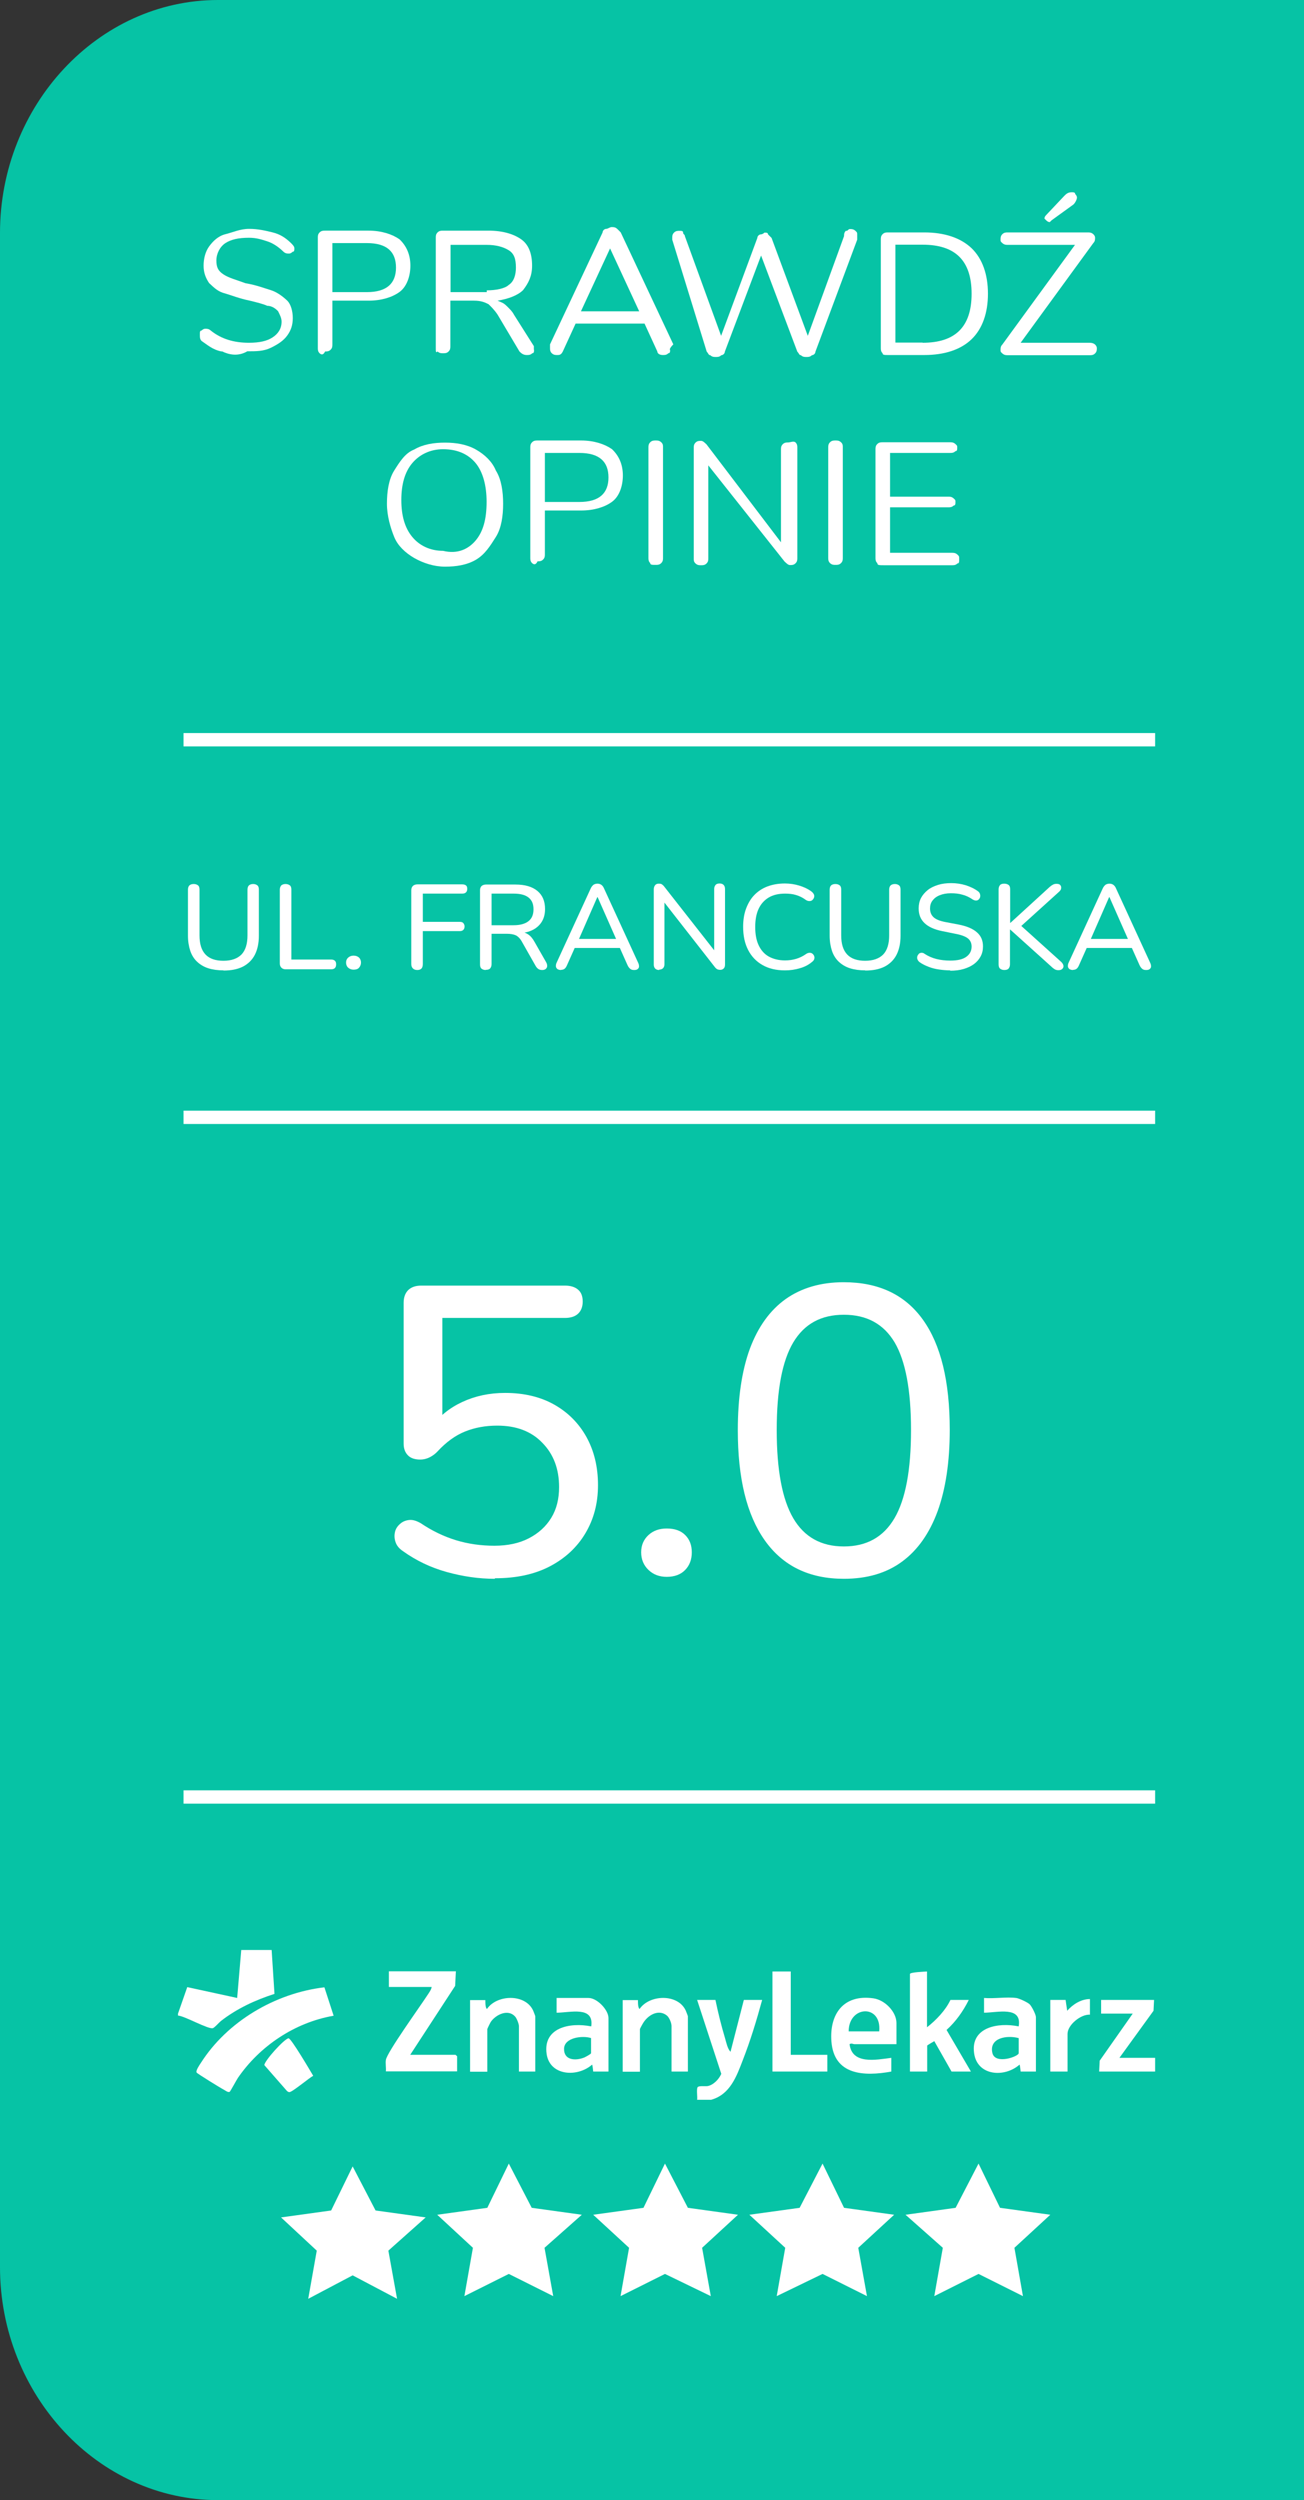
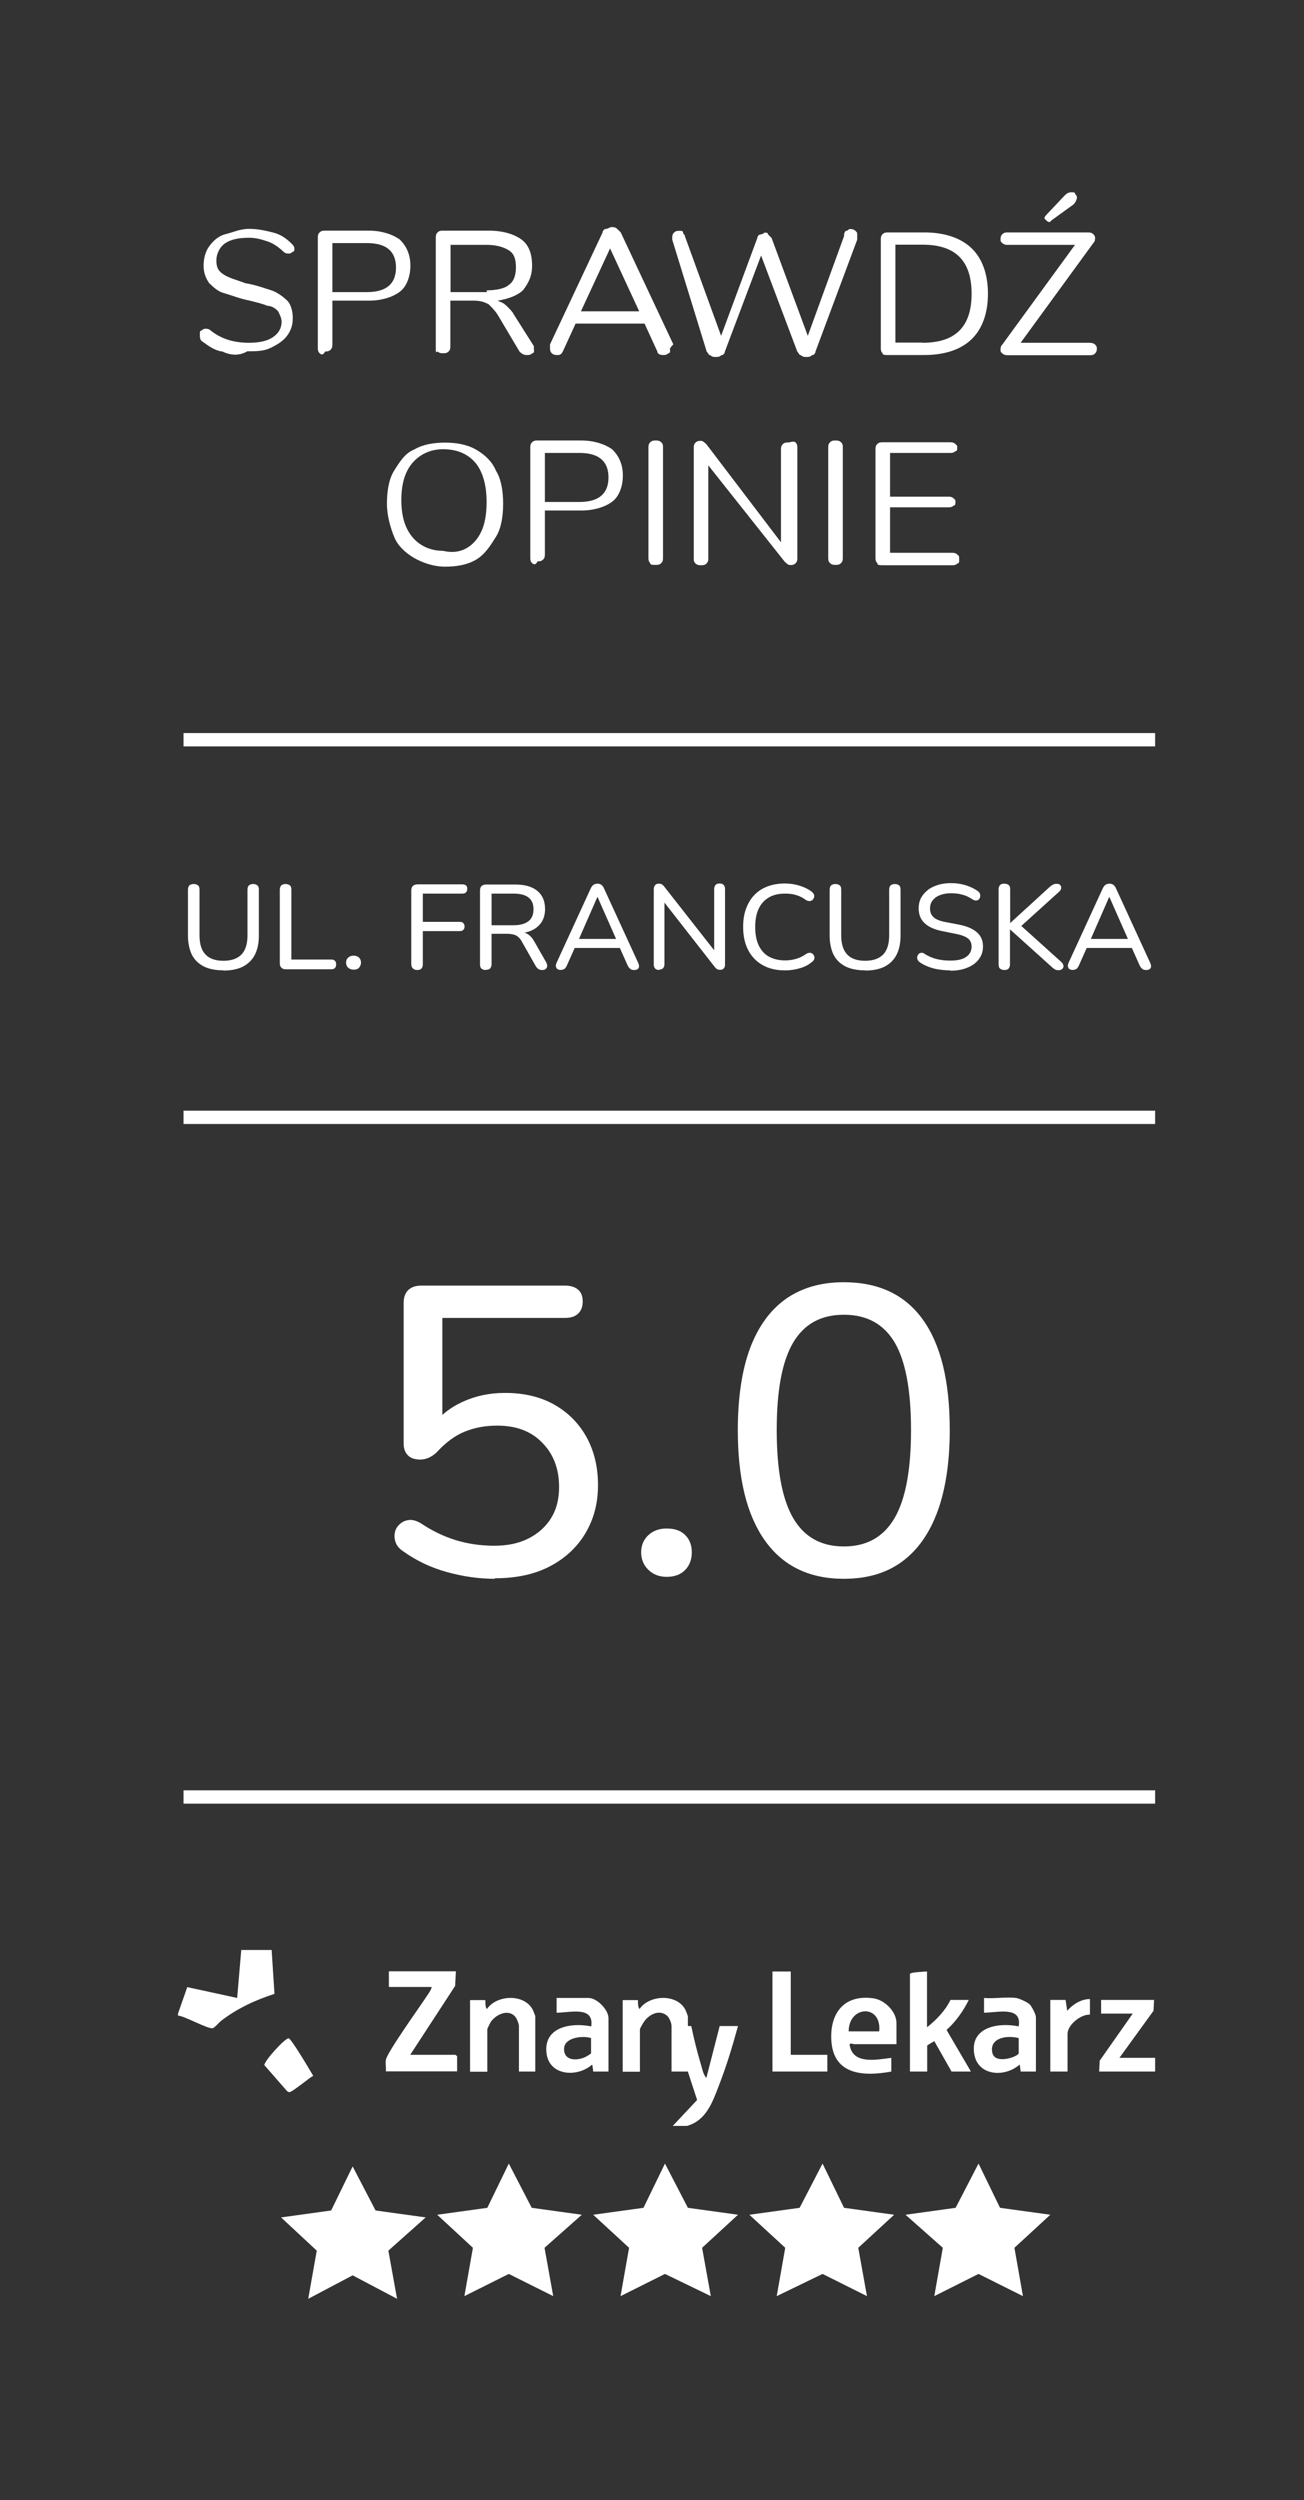
<svg xmlns="http://www.w3.org/2000/svg" id="Warstwa_2" data-name="Warstwa 2" viewBox="0 0 73.4 140.7">
  <rect x="0" y="0" width="73.4" height="140.7" fill="#333333" stroke="none" />
  <defs>
    <style>
      .cls-1 {
        fill: #fff;
      }

      .cls-2 {
        fill: #06c3a5;
      }

      .cls-3 {
        fill: none;
        stroke: #fff;
        stroke-miterlimit: 10;
        stroke-width: .75px;
      }
    </style>
  </defs>
  <g id="Warstwa_1-2" data-name="Warstwa 1">
    <g>
-       <path class="cls-2" d="M73.4,140.7H12.27c-6.75,0-12.27-5.93-12.27-13.11V13.11C0,5.93,5.52,0,12.27,0h61.13" />
      <g>
        <path class="cls-1" d="M12.47,19.78c-.51-.1-.82-.39-1.12-.59-.1-.1-.1-.2-.1-.39,0-.1,0-.2.1-.2q.1-.1.2-.1c.1,0,.2,0,.31.1.61.49,1.33.69,2.15.69.61,0,1.02-.1,1.33-.3.31-.2.51-.49.51-.89,0-.2-.1-.39-.2-.59-.1-.1-.31-.3-.61-.3-.2-.1-.61-.2-1.02-.3-.51-.1-1.02-.3-1.33-.39-.41-.1-.61-.3-.92-.59-.2-.3-.31-.59-.31-.98s.1-.79.31-1.08.51-.59.92-.69.82-.3,1.33-.3.92.1,1.33.2c.41.1.72.3,1.02.59.1.1.2.2.2.3s0,.2-.1.2q-.1.1-.2.1c-.1,0-.2,0-.31-.1-.31-.3-.61-.49-.92-.59-.31-.1-.61-.2-1.02-.2-.61,0-1.02.1-1.33.3s-.51.59-.51.98.1.59.41.79c.31.2.72.3,1.23.49.61.1,1.12.3,1.43.39.31.1.61.3.92.59.2.2.31.59.31.98s-.1.69-.31.98-.51.49-.92.69-.82.2-1.33.2c-.51.3-1.02.2-1.43,0Z" />
        <path class="cls-1" d="M17.99,19.88c-.1-.1-.1-.2-.1-.3v-6.2c0-.1,0-.2.1-.3s.2-.1.31-.1h2.45c.72,0,1.33.2,1.74.49.41.39.61.89.61,1.48s-.2,1.18-.61,1.48-1.02.49-1.74.49h-2.04v2.46c0,.1,0,.2-.1.3s-.2.1-.31.1c-.1.2-.2.2-.31.1ZM20.65,16.44c1.12,0,1.64-.49,1.64-1.38s-.51-1.38-1.64-1.38h-1.94v2.76h1.94Z" />
        <path class="cls-1" d="M30.06,19.68c0,.1,0,.2-.1.2-.1.1-.2.1-.31.1-.2,0-.31-.1-.41-.2l-1.23-2.07c-.2-.3-.41-.49-.51-.59-.2-.1-.41-.2-.82-.2h-1.33v2.56c0,.1,0,.2-.1.3-.1.1-.2.1-.31.1s-.2,0-.31-.1c-.1.1-.1,0-.1-.2v-6.2c0-.1,0-.2.1-.3s.2-.1.31-.1h2.56c.82,0,1.43.2,1.84.49s.61.79.61,1.48c0,.59-.2.98-.51,1.38-.31.3-.82.49-1.43.59.2.1.31.1.51.3s.31.3.41.49l1.12,1.77v.2ZM27.4,16.34c.51,0,1.02-.1,1.23-.3.31-.2.41-.59.41-.98,0-.49-.1-.79-.41-.98s-.72-.3-1.23-.3h-2.04v2.66h2.04v-.1Z" />
        <path class="cls-1" d="M37.72,19.68c0,.1,0,.2-.1.2-.1.1-.2.1-.31.1-.2,0-.31-.1-.31-.2l-.72-1.57h-3.88l-.72,1.57c-.1.2-.2.2-.31.2s-.2,0-.31-.1c-.1-.1-.1-.2-.1-.3v-.2l2.96-6.3c0-.1.1-.2.2-.2s.2-.1.31-.1.2,0,.31.1.1.1.2.2l2.96,6.3q-.2.2-.2.3ZM32.71,17.52h3.27l-1.64-3.54-1.64,3.54Z" />
        <path class="cls-1" d="M47.64,12.99c.1,0,.1-.1.2-.1s.2,0,.31.1.1.1.1.3v.2l-2.35,6.3c0,.1-.1.2-.2.2-.1.1-.2.1-.31.1s-.2,0-.31-.1c-.1,0-.1-.1-.2-.2l-2.04-5.41-2.04,5.41c0,.1-.1.2-.2.2-.1.1-.2.1-.31.1s-.2,0-.31-.1c-.1,0-.1-.1-.2-.2l-1.94-6.3v-.1c0-.1,0-.2.1-.3s.2-.1.31-.1.2,0,.2.1.1.1.1.2l2.04,5.61,2.04-5.51c0-.1.1-.2.2-.2s.2-.1.2-.1c.1,0,.2,0,.2.1q.1.1.2.2l2.04,5.51,2.04-5.61c0-.1,0-.2.1-.3Z" />
        <path class="cls-1" d="M49.68,19.88c-.1-.1-.1-.2-.1-.3v-6.1c0-.1,0-.2.1-.3s.2-.1.31-.1h2.04c1.12,0,2.04.3,2.66.89.61.59.92,1.48.92,2.56s-.31,1.97-.92,2.56c-.61.59-1.53.89-2.66.89h-2.04c-.2,0-.31,0-.31-.1ZM51.93,19.29c1.84,0,2.76-.89,2.76-2.76s-.92-2.76-2.76-2.76h-1.53v5.51h1.53Z" />
        <path class="cls-1" d="M61.64,19.39q.1.1.1.2c0,.1,0,.2-.1.3s-.2.1-.31.1h-4.6c-.1,0-.2,0-.31-.1s-.1-.1-.1-.2,0-.2.1-.3l4.09-5.61h-3.78c-.1,0-.2,0-.31-.1s-.1-.1-.1-.2,0-.2.1-.3.2-.1.31-.1h4.5c.1,0,.2,0,.31.1s.1.2.1.2c0,.1,0,.2-.1.3l-4.09,5.61h3.88q.2,0,.31.1ZM59.09,12.5q-.1,0-.2-.1l-.1-.1q0-.1.1-.2l1.02-1.08c.1-.1.2-.2.41-.2.1,0,.2,0,.2.1q.1.1.1.2c0,.1-.1.3-.2.39l-1.23.89-.1.1Z" />
        <path class="cls-1" d="M23.31,31.4c-.51-.3-.92-.69-1.12-1.18s-.41-1.18-.41-1.87.1-1.38.41-1.87.61-.98,1.12-1.18c.51-.3,1.12-.39,1.74-.39s1.23.1,1.74.39.92.69,1.12,1.18c.31.49.41,1.18.41,1.87s-.1,1.38-.41,1.87-.61.98-1.12,1.28c-.51.3-1.12.39-1.74.39s-1.23-.2-1.74-.49ZM26.78,30.41c.41-.49.61-1.18.61-2.17,0-.89-.2-1.67-.61-2.17s-1.02-.79-1.84-.79c-.72,0-1.33.3-1.74.79-.41.49-.61,1.18-.61,2.07s.2,1.57.61,2.07,1.02.79,1.74.79c.82.2,1.43-.1,1.84-.59Z" />
        <path class="cls-1" d="M29.95,31.69c-.1-.1-.1-.2-.1-.3v-6.2c0-.1,0-.2.1-.3.1-.1.2-.1.31-.1h2.45c.72,0,1.33.2,1.74.49.41.39.61.89.61,1.48s-.2,1.18-.61,1.48-1.02.49-1.74.49h-2.04v2.46c0,.1,0,.2-.1.3-.1.1-.2.1-.31.1-.1.2-.2.2-.31.1ZM32.61,28.25c1.12,0,1.64-.49,1.64-1.38s-.51-1.38-1.64-1.38h-1.94v2.76h1.94Z" />
        <path class="cls-1" d="M36.6,31.69c-.1-.1-.1-.2-.1-.3v-6.2c0-.1,0-.2.1-.3.1-.1.2-.1.31-.1s.2,0,.31.1.1.2.1.3v6.2c0,.1,0,.2-.1.3s-.2.1-.31.1c-.2,0-.31,0-.31-.1Z" />
        <path class="cls-1" d="M44.78,24.9c.1.1.1.2.1.3v6.2c0,.1,0,.2-.1.3s-.2.1-.31.1-.2-.1-.31-.2l-4.29-5.41v5.22c0,.1,0,.2-.1.3s-.2.1-.31.1-.2,0-.31-.1-.1-.2-.1-.3v-6.2c0-.1,0-.2.1-.3.1-.1.2-.1.31-.1s.2.1.31.2l4.19,5.51v-5.22c0-.1,0-.2.1-.3.1-.1.2-.1.31-.1s.31-.1.41,0Z" />
        <path class="cls-1" d="M46.72,31.69c-.1-.1-.1-.2-.1-.3v-6.2c0-.1,0-.2.1-.3.1-.1.2-.1.31-.1s.2,0,.31.1.1.2.1.3v6.2c0,.1,0,.2-.1.3s-.2.1-.31.1-.2,0-.31-.1Z" />
        <path class="cls-1" d="M49.38,31.69c-.1-.1-.1-.2-.1-.3v-6.1c0-.1,0-.2.1-.3.1-.1.2-.1.31-.1h3.78c.1,0,.2,0,.31.1s.1.1.1.2,0,.2-.1.2c-.1.1-.2.1-.31.1h-3.37v2.46h3.27c.1,0,.2,0,.31.1s.1.1.1.2,0,.2-.1.2c-.1.1-.2.1-.31.1h-3.27v2.56h3.48c.1,0,.2,0,.31.1s.1.1.1.3c0,.1,0,.2-.1.2-.1.1-.2.1-.31.1h-3.78c-.31,0-.41,0-.41-.1Z" />
      </g>
      <line class="cls-3" x1="10.33" y1="41.63" x2="65.02" y2="41.63" />
      <line class="cls-3" x1="10.33" y1="62.88" x2="65.02" y2="62.88" />
      <line class="cls-3" x1="10.33" y1="101.13" x2="65.02" y2="101.13" />
      <g>
        <polygon class="cls-1" points="19.85 121.92 21.14 124.4 23.96 124.79 21.86 126.66 22.35 129.37 19.85 128.05 17.35 129.37 17.83 126.66 15.82 124.79 18.64 124.4 19.85 121.92" />
        <polygon class="cls-1" points="28.64 121.76 29.93 124.25 32.75 124.64 30.65 126.5 31.14 129.22 28.64 127.97 26.14 129.22 26.62 126.5 24.61 124.64 27.43 124.25 28.64 121.76" />
        <polygon class="cls-1" points="37.43 121.76 38.72 124.25 41.54 124.64 39.52 126.5 40.01 129.22 37.43 127.97 34.93 129.22 35.41 126.5 33.39 124.64 36.22 124.25 37.43 121.76" />
        <polygon class="cls-1" points="46.3 121.76 47.51 124.25 50.33 124.64 48.31 126.5 48.8 129.22 46.3 127.97 43.72 129.22 44.2 126.5 42.18 124.64 45.01 124.25 46.3 121.76" />
        <polygon class="cls-1" points="55.08 121.76 56.29 124.25 59.12 124.64 57.1 126.5 57.58 129.22 55.08 127.97 52.59 129.22 53.07 126.5 50.97 124.64 53.79 124.25 55.08 121.76" />
      </g>
      <g>
        <path class="cls-1" d="M15.29,109.74l.16,2.47c-1.09.35-2.12.83-3.02,1.53-.11.09-.36.38-.45.4-.27.07-1.57-.68-1.96-.71v-.11l.52-1.49,2.81.61.23-2.7h1.72Z" />
-         <path class="cls-1" d="M39.24,118.18c.03-.16-.05-.61.03-.72.07-.09.41-.04.56-.06.33-.06.65-.4.77-.69l-1.36-4.16h1.03c.15.72.33,1.45.54,2.15.07.24.14.6.31.77l.75-2.92h1.03c-.31,1.14-.66,2.29-1.09,3.39-.35.91-.71,1.93-1.78,2.23h-.8Z" />
+         <path class="cls-1" d="M39.24,118.18l-1.36-4.16h1.03c.15.72.33,1.45.54,2.15.07.24.14.6.31.77l.75-2.92h1.03c-.31,1.14-.66,2.29-1.09,3.39-.35.91-.71,1.93-1.78,2.23h-.8Z" />
        <polygon class="cls-1" points="65.02 116.58 61.87 116.58 61.9 115.97 63.76 113.32 61.98 113.32 61.98 112.55 64.96 112.55 64.93 113.16 63.01 115.81 65.02 115.81 65.02 116.58" />
-         <path class="cls-1" d="M18.26,111.84l.52,1.6c-2.2.38-4.17,1.72-5.39,3.5-.08.12-.42.75-.46.78-.09.05-.23-.06-.3-.1-.18-.09-1.51-.91-1.56-.98-.07-.1.16-.43.24-.55,1.47-2.31,4.16-3.92,6.95-4.25Z" />
        <path class="cls-1" d="M25.66,110.95l-.04.81-2.53,3.88h2.55s.09.08.09.08v.85h-4.01c.02-.2-.03-.44,0-.64.05-.41,1.94-3.03,2.32-3.62.1-.15.23-.32.26-.49h-2.41v-.88h3.78Z" />
        <path class="cls-1" d="M52.18,110.95v3.14c.52-.41,1.04-.95,1.32-1.54h1.03c-.31.63-.73,1.22-1.25,1.69l1.37,2.34h-1.09l-.97-1.71s-.4.23-.4.25v1.46h-.97v-5.49c0-.1.83-.13.97-.14Z" />
        <path class="cls-1" d="M50.18,116.58c-1.58.29-3.23.19-3.38-1.68-.12-1.52.65-2.68,2.36-2.44.65.09,1.3.76,1.3,1.39v1.19h-2.38c-.05,0-.15-.07-.26,0,.14,1.16,1.49.88,2.35.77v.77ZM49.49,114.32c.15-1.55-1.72-1.46-1.72,0h1.72Z" />
        <path class="cls-1" d="M57.2,112.44c.16.02.63.24.75.35s.36.58.36.73v3.06h-.86s-.03-.33-.06-.39c-.85.75-2.39.64-2.56-.65-.2-1.45,1.34-1.74,2.51-1.5.2-1.17-1.21-.77-1.95-.77v-.83c.56.05,1.26-.07,1.8,0ZM57.34,114.7c-.65-.18-1.68-.02-1.48.84.16.67,1.48.19,1.48.01v-.85Z" />
        <path class="cls-1" d="M34.25,116.58h-.86s-.03-.33-.06-.39c-.81.72-2.37.65-2.56-.59-.22-1.49,1.3-1.8,2.51-1.56.17-1.17-1.2-.77-1.95-.77v-.83h1.8c.48,0,1.12.67,1.12,1.13v3.01ZM33.28,114.7c-.48-.16-1.51-.04-1.53.59-.02.66.64.7,1.14.5.07-.03.38-.2.38-.24v-.85Z" />
        <path class="cls-1" d="M30.13,116.58h-.92v-2.56c0-.12-.13-.46-.23-.55-.4-.42-1.07-.09-1.35.31-.03.04-.2.39-.2.41v2.4h-.97v-4.03h.86s-.02.43.09.5c.56-.82,2.16-.87,2.6.09.02.05.12.3.12.32v3.12Z" />
        <path class="cls-1" d="M38.72,116.58h-.92v-2.56c0-.17-.12-.46-.25-.58-.45-.38-1.02-.07-1.31.35-.04.05-.22.38-.22.4v2.4h-.97v-4.03h.86s-.02.43.09.5c.56-.82,2.16-.87,2.6.09.02.05.12.3.12.32v3.12Z" />
        <polygon class="cls-1" points="44.51 110.95 44.51 115.64 46.57 115.64 46.57 116.58 43.48 116.58 43.48 110.95 44.51 110.95" />
        <path class="cls-1" d="M61.35,112.5v.88c-.52-.03-1.26.58-1.26,1.08v2.12h-.97v-4.03h.86l.09.61c.32-.36.78-.66,1.29-.66Z" />
        <path class="cls-1" d="M16.24,114.71c.14-.02,1.24,1.86,1.39,2.11-.23.12-1.18.92-1.34.92-.06,0-.11-.04-.15-.08l-1.26-1.44c0-.24,1.12-1.48,1.36-1.51Z" />
      </g>
      <g>
        <path class="cls-1" d="M27.85,88.85c-.9,0-1.79-.13-2.7-.38-.9-.25-1.72-.64-2.46-1.17-.21-.14-.35-.3-.42-.5s-.08-.38-.04-.57.14-.34.29-.47c.14-.13.32-.2.52-.22.2-.02.41.05.64.18.64.43,1.3.75,1.99.96.69.21,1.41.31,2.16.31s1.4-.14,1.94-.42c.54-.28.96-.66,1.26-1.15.3-.49.44-1.07.44-1.73,0-1.02-.31-1.85-.94-2.49-.62-.65-1.47-.97-2.54-.97-.66,0-1.26.11-1.81.33-.55.22-1.07.6-1.55,1.12-.11.12-.25.23-.42.32s-.36.14-.56.14c-.3,0-.54-.08-.69-.24-.16-.16-.24-.38-.24-.66v-7.92c0-.31.09-.55.26-.72.18-.17.42-.25.74-.25h8.08c.32,0,.57.08.74.23.18.15.26.38.26.67s-.09.52-.26.68-.42.24-.74.24h-6.9v6.16h-.62c.43-.62,1.01-1.09,1.74-1.43.73-.34,1.53-.51,2.41-.51,1.07,0,1.99.22,2.77.66s1.38,1.05,1.81,1.82c.43.78.65,1.68.65,2.71s-.24,1.92-.71,2.71c-.47.79-1.14,1.41-2,1.86s-1.89.67-3.09.67Z" />
        <path class="cls-1" d="M37.53,88.74c-.42,0-.76-.13-1.03-.39-.27-.26-.41-.59-.41-.99s.14-.72.41-.97c.27-.25.61-.37,1.03-.37.45,0,.79.12,1.04.37.25.25.37.57.37.97s-.12.73-.37.99c-.25.26-.6.39-1.04.39Z" />
        <path class="cls-1" d="M47.5,88.85c-1.95,0-3.43-.72-4.45-2.16-1.02-1.44-1.52-3.5-1.52-6.2,0-1.83.23-3.36.68-4.59.46-1.23,1.13-2.16,2.01-2.79.89-.63,1.98-.95,3.27-.95,1.97,0,3.45.7,4.46,2.11s1.51,3.47,1.51,6.2c0,1.8-.23,3.32-.68,4.57-.46,1.25-1.12,2.19-2,2.84-.88.65-1.97.97-3.28.97ZM47.5,87.03c1.28,0,2.23-.53,2.85-1.59.62-1.06.93-2.71.93-4.96s-.31-3.89-.92-4.93c-.62-1.04-1.57-1.56-2.86-1.56s-2.23.52-2.85,1.56c-.62,1.04-.93,2.68-.93,4.93s.31,3.9.93,4.96c.62,1.06,1.57,1.59,2.85,1.59Z" />
      </g>
      <g>
        <path class="cls-1" d="M12.59,54.61c-.33,0-.62-.04-.87-.12-.25-.08-.46-.21-.63-.37-.17-.16-.3-.37-.38-.61s-.13-.53-.13-.85v-2.59c0-.11.03-.19.08-.24s.14-.08.24-.08c.11,0,.19.03.25.08s.08.13.08.24v2.57c0,.48.11.84.34,1.08.23.24.57.35,1.01.35s.78-.12,1.01-.35c.23-.24.34-.6.34-1.08v-2.57c0-.11.03-.19.08-.24s.14-.08.24-.08.18.03.24.08.08.13.08.24v2.59c0,.43-.08.79-.23,1.08-.15.29-.38.51-.67.66-.3.15-.66.22-1.1.22Z" />
        <path class="cls-1" d="M16.08,54.55c-.1,0-.18-.03-.24-.09-.06-.06-.09-.14-.09-.24v-4.15c0-.1.03-.18.08-.24.06-.05.14-.08.24-.08s.19.03.25.08c.06.05.08.13.08.24v3.93h2.23c.1,0,.17.02.22.07.05.04.07.11.07.2s-.02.16-.07.21c-.05.05-.12.07-.22.07h-2.56Z" />
        <path class="cls-1" d="M19.9,54.57c-.12,0-.22-.04-.3-.11s-.12-.17-.12-.29.04-.21.12-.28c.08-.07.18-.11.3-.11.13,0,.23.04.31.11.07.07.11.17.11.28s-.04.21-.11.29c-.07.08-.17.11-.31.11Z" />
        <path class="cls-1" d="M23.49,54.59c-.11,0-.19-.03-.25-.09-.06-.06-.09-.14-.09-.25v-4.14c0-.11.03-.19.09-.25.06-.06.15-.09.26-.09h2.52c.09,0,.16.02.21.06.05.04.07.1.07.19,0,.09-.02.15-.07.2-.05.05-.12.07-.21.07h-2.22v1.59h2.08c.09,0,.16.02.2.07s.07.11.07.18c0,.09-.02.15-.07.2s-.11.07-.2.07h-2.08v1.85c0,.23-.1.34-.31.34Z" />
        <path class="cls-1" d="M27.34,54.59c-.1,0-.18-.03-.24-.08s-.08-.14-.08-.24v-4.17c0-.1.03-.18.09-.24.06-.05.14-.08.24-.08h1.67c.53,0,.94.12,1.23.36.29.24.43.58.43,1.02,0,.29-.07.54-.2.74s-.32.36-.57.47-.55.16-.9.16l.07-.09h.15c.19,0,.35.05.49.14.14.09.26.23.37.43l.65,1.14c.04.07.06.14.06.21,0,.07-.03.12-.08.17-.05.04-.11.06-.2.06-.09,0-.17-.02-.22-.06-.06-.04-.11-.1-.15-.17l-.76-1.34c-.1-.19-.22-.31-.35-.38-.13-.06-.31-.09-.53-.09h-.84v1.71c0,.1-.03.18-.08.24-.05.06-.14.08-.25.08ZM27.67,52.07h1.24c.37,0,.65-.08.84-.23.19-.15.28-.37.28-.67s-.09-.51-.28-.66c-.19-.15-.47-.22-.84-.22h-1.24v1.78Z" />
        <path class="cls-1" d="M31.58,54.59c-.08,0-.15-.02-.2-.05-.05-.04-.08-.09-.09-.15,0-.06,0-.13.04-.21l1.92-4.18c.04-.09.1-.16.16-.21.07-.04.14-.06.22-.06s.15.02.21.06c.06.04.12.11.16.21l1.92,4.18c.04.08.05.15.05.21,0,.06-.03.11-.08.15s-.11.05-.2.05c-.09,0-.17-.02-.22-.07-.06-.05-.11-.12-.15-.21l-.5-1.12.3.16h-3l.3-.16-.5,1.12c-.04.1-.09.17-.14.21-.05.04-.12.06-.2.06ZM33.62,50.49l-1.09,2.49-.17-.14h2.54l-.16.14-1.1-2.49h-.01Z" />
        <path class="cls-1" d="M37.1,54.59c-.09,0-.17-.03-.22-.08s-.08-.13-.08-.22v-4.24c0-.1.03-.18.08-.24s.12-.08.2-.08c.08,0,.14.01.18.04s.09.07.14.14l2.98,3.8h-.18v-3.68c0-.1.03-.17.08-.23s.13-.08.23-.08.17.03.22.08c.05.05.08.13.08.23v4.25c0,.09-.02.17-.07.22-.05.05-.11.08-.19.08-.07,0-.14-.01-.19-.04s-.1-.08-.15-.15l-2.97-3.8h.16v3.68c0,.09-.03.17-.08.22-.05.05-.13.08-.22.08Z" />
        <path class="cls-1" d="M44.18,54.61c-.49,0-.91-.1-1.26-.3s-.62-.48-.81-.85c-.19-.37-.28-.8-.28-1.3,0-.37.05-.71.16-1.01.11-.3.26-.56.46-.77s.45-.38.74-.49c.29-.11.62-.17.99-.17.28,0,.55.04.81.12s.48.18.67.32c.07.05.12.11.15.17s.03.12.01.18c-.02.06-.05.1-.09.14-.04.04-.1.06-.17.06-.07,0-.14-.02-.21-.07-.16-.12-.34-.21-.54-.27-.19-.06-.4-.08-.62-.08-.36,0-.67.07-.92.22s-.44.36-.57.64c-.13.28-.19.62-.19,1.02s.06.74.19,1.02c.13.28.32.5.57.64s.56.22.92.22c.22,0,.43-.03.63-.09s.38-.15.55-.27c.07-.05.14-.07.21-.07.06,0,.12.02.16.06.04.03.07.08.09.13.02.06.02.11,0,.17-.02.06-.06.11-.13.16-.19.16-.42.28-.68.35-.26.08-.54.12-.83.12Z" />
        <path class="cls-1" d="M48.71,54.61c-.33,0-.62-.04-.87-.12-.25-.08-.46-.21-.63-.37-.17-.16-.3-.37-.38-.61s-.13-.53-.13-.85v-2.59c0-.11.03-.19.08-.24s.14-.08.24-.08c.11,0,.19.03.25.08s.08.13.08.24v2.57c0,.48.11.84.34,1.08.23.24.57.35,1.01.35s.78-.12,1.01-.35c.23-.24.34-.6.34-1.08v-2.57c0-.11.03-.19.08-.24s.14-.08.24-.08.18.03.24.08.08.13.08.24v2.59c0,.43-.08.79-.23,1.08-.15.29-.38.51-.67.66-.3.15-.66.22-1.1.22Z" />
        <path class="cls-1" d="M53.49,54.61c-.22,0-.43-.02-.64-.05-.21-.03-.4-.08-.58-.15-.18-.07-.35-.15-.49-.25-.06-.04-.1-.09-.13-.15s-.03-.12-.02-.17c.01-.06.04-.1.08-.15s.09-.06.14-.07c.06,0,.12,0,.18.05.21.14.44.24.68.3.24.06.5.09.78.09.41,0,.71-.07.91-.22.19-.14.29-.33.29-.57,0-.19-.07-.35-.21-.46-.14-.11-.38-.2-.71-.26l-.74-.15c-.44-.09-.77-.24-.99-.45-.22-.21-.33-.48-.33-.83,0-.21.04-.4.13-.58.09-.17.22-.32.38-.45.16-.13.36-.22.58-.29s.47-.1.74-.1c.29,0,.56.04.82.12.25.08.49.19.69.34.06.04.09.09.11.15.02.06.02.11.01.17-.01.05-.04.1-.08.14-.04.04-.09.06-.15.06-.06,0-.12-.02-.19-.06-.19-.13-.38-.22-.58-.27-.2-.06-.41-.08-.65-.08s-.45.04-.62.11c-.18.07-.31.17-.41.3-.1.13-.14.28-.14.45,0,.21.07.37.2.49s.35.21.66.27l.74.14c.47.09.82.24,1.04.44.23.2.34.46.34.79,0,.21-.04.39-.13.56-.09.17-.21.31-.37.43-.16.12-.35.21-.58.28-.23.07-.49.1-.77.1Z" />
        <path class="cls-1" d="M56.53,54.59c-.1,0-.18-.03-.24-.08s-.08-.14-.08-.24v-4.22c0-.1.03-.18.08-.24s.14-.08.24-.08.19.03.25.08c.06.05.08.13.08.24v1.89h.01l2.22-2.03c.07-.06.13-.1.19-.13.06-.03.12-.04.19-.04.1,0,.17.02.21.07.04.05.06.1.05.17,0,.07-.04.13-.1.19l-2.32,2.1v-.32s2.43,2.19,2.43,2.19c.07.07.11.14.12.21s-.02.14-.07.18c-.05.05-.12.07-.22.07-.08,0-.15-.02-.2-.05s-.12-.08-.19-.15l-2.32-2.09h-.01v1.96c0,.1-.03.18-.08.24-.05.06-.14.08-.25.08Z" />
        <path class="cls-1" d="M60.4,54.59c-.08,0-.15-.02-.2-.05-.05-.04-.08-.09-.09-.15,0-.06,0-.13.04-.21l1.92-4.18c.04-.09.1-.16.16-.21.07-.04.14-.06.22-.06s.15.02.21.06c.06.04.12.11.16.21l1.92,4.18c.04.08.05.15.05.21,0,.06-.03.11-.08.15s-.11.05-.2.05c-.09,0-.17-.02-.22-.07-.06-.05-.11-.12-.15-.21l-.5-1.12.3.16h-3l.3-.16-.5,1.12c-.04.1-.09.17-.14.21-.05.04-.12.06-.2.06ZM62.43,50.49l-1.09,2.49-.17-.14h2.54l-.16.14-1.1-2.49h-.01Z" />
      </g>
    </g>
  </g>
</svg>